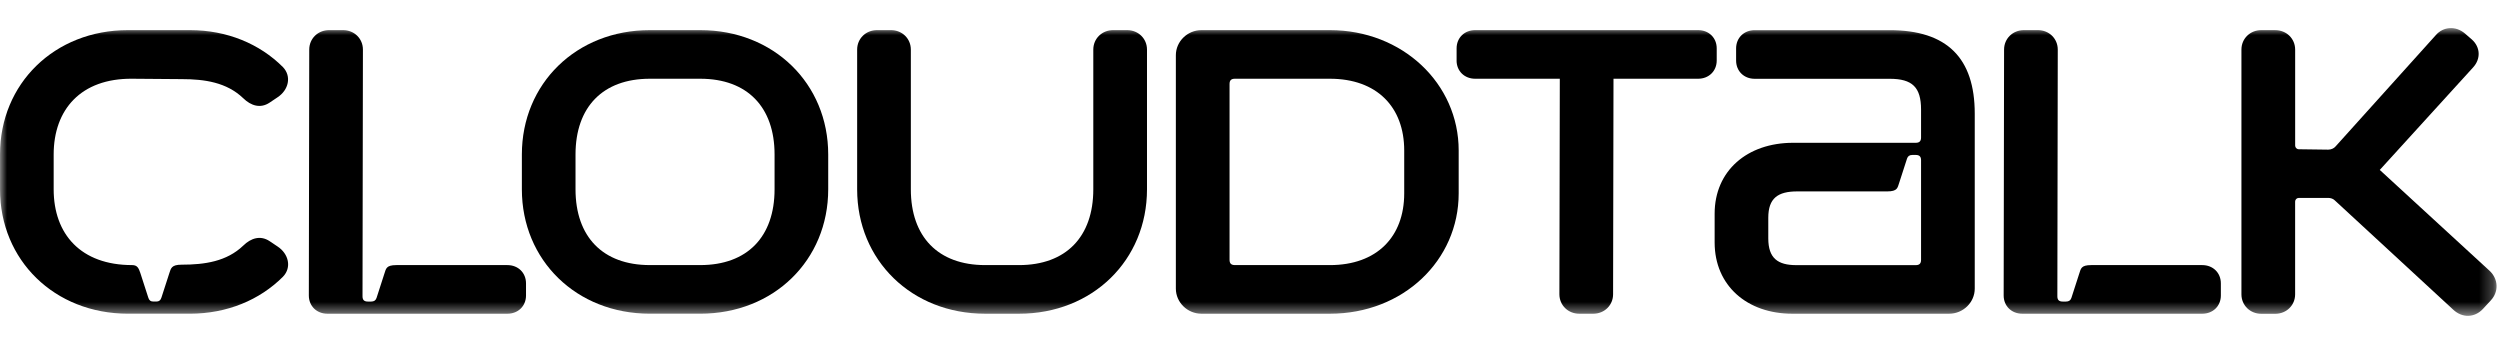
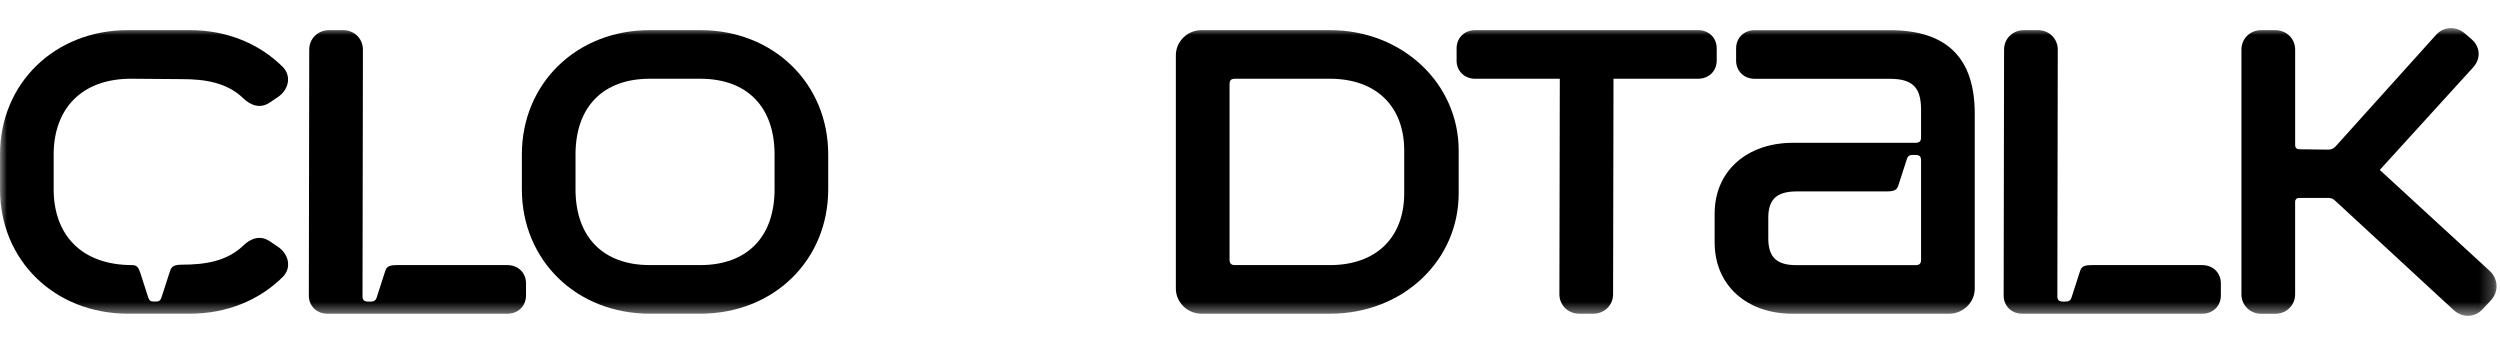
<svg xmlns="http://www.w3.org/2000/svg" width="178" height="24" viewBox="0 0 178 24" fill="none">
  <mask id="mask0_6649_16328" style="mask-type:luminance" maskUnits="userSpaceOnUse" x="0" y="2" width="178" height="21">
    <path d="M177.758 2H0V22.487H177.758V2Z" fill="white" />
  </mask>
  <g mask="url(#mask0_6649_16328)">
    <path d="M9.408 18.874C9.79 18.874 9.878 19.105 9.996 19.451L10.555 21.182C10.613 21.385 10.731 21.47 10.908 21.47H11.143C11.319 21.47 11.437 21.383 11.496 21.182L12.056 19.451C12.173 19.105 12.202 18.845 12.937 18.845C14.584 18.845 16.14 18.614 17.317 17.49C17.876 16.942 18.551 16.741 19.199 17.172L19.758 17.547C20.553 18.066 20.788 19.048 20.14 19.71C18.493 21.355 16.171 22.335 13.525 22.335H9.116C3.88 22.335 0 18.527 0 13.48V10.999C0 5.952 3.88 2.145 9.113 2.145H13.522C16.168 2.145 18.49 3.125 20.137 4.769C20.783 5.434 20.548 6.414 19.755 6.932L19.196 7.307C18.549 7.74 17.873 7.538 17.313 6.989C16.137 5.865 14.579 5.634 12.934 5.634L9.406 5.606C5.761 5.577 3.821 7.797 3.821 10.999V13.48C3.821 16.682 5.761 18.874 9.406 18.874H9.408Z" fill="black" />
    <path d="M25.84 3.53L25.811 21.097C25.811 21.356 25.929 21.472 26.193 21.472H26.428C26.635 21.472 26.752 21.385 26.81 21.212L27.369 19.481C27.487 19.135 27.487 18.875 28.222 18.875H36.129C36.893 18.875 37.452 19.424 37.452 20.174V21.039C37.452 21.788 36.893 22.337 36.129 22.337H23.312C22.548 22.337 21.989 21.788 21.989 21.039L22.018 3.53C22.018 2.75 22.635 2.145 23.429 2.145H24.428C25.223 2.145 25.84 2.75 25.84 3.53Z" fill="black" />
    <path d="M58.969 10.999V13.48C58.969 18.527 55.089 22.335 49.857 22.335H46.27C41.037 22.335 37.157 18.527 37.157 13.48V10.999C37.157 5.952 41.037 2.145 46.27 2.145H49.857C55.089 2.145 58.969 5.952 58.969 10.999ZM46.27 18.874H49.857C53.209 18.874 55.149 16.855 55.149 13.48V10.999C55.149 7.625 53.209 5.606 49.857 5.606H46.27C42.918 5.606 40.977 7.625 40.977 10.999V13.48C40.977 16.855 42.918 18.874 46.27 18.874Z" fill="black" />
-     <path d="M70.14 18.875H72.551C75.903 18.875 77.843 16.856 77.843 13.482V3.53C77.843 2.75 78.46 2.145 79.255 2.145H80.254C81.048 2.145 81.666 2.75 81.666 3.53V13.482C81.666 18.529 77.785 22.337 72.553 22.337H70.142C64.91 22.337 61.029 18.529 61.029 13.482V3.53C61.029 2.75 61.647 2.145 62.441 2.145H63.44C64.234 2.145 64.852 2.75 64.852 3.53V13.482C64.852 16.856 66.792 18.875 70.144 18.875H70.14Z" fill="black" />
    <path d="M85.544 2.145H94.685C99.86 2.145 103.858 5.952 103.858 10.712V13.77C103.858 18.529 99.919 22.337 94.685 22.337H85.544C84.545 22.337 83.721 21.529 83.721 20.548V3.933C83.721 2.953 84.545 2.145 85.544 2.145ZM87.925 18.875H94.687C98.039 18.875 99.98 16.856 99.98 13.77V10.712C99.98 7.625 98.039 5.606 94.687 5.606H87.925C87.661 5.606 87.544 5.721 87.544 5.981V18.499C87.544 18.758 87.661 18.874 87.925 18.874V18.875Z" fill="black" />
    <path d="M103.71 4.308V3.443C103.71 2.693 104.269 2.145 105.033 2.145H120.907C121.671 2.145 122.23 2.693 122.23 3.443V4.308C122.23 5.057 121.671 5.606 120.907 5.606H114.881L114.852 20.951C114.852 21.731 114.235 22.337 113.44 22.337H112.441C111.646 22.337 111.029 21.731 111.029 20.951L111.058 5.606H105.031C104.267 5.606 103.708 5.057 103.708 4.308H103.71Z" fill="black" />
    <path d="M122.082 17.262V15.214C122.082 12.156 124.404 10.167 127.667 10.167H136.398C136.661 10.167 136.779 10.051 136.779 9.792V7.801C136.779 6.215 136.162 5.61 134.546 5.61H124.933C124.169 5.61 123.611 5.061 123.611 4.312V3.447C123.611 2.697 124.169 2.148 124.933 2.148H134.546C138.632 2.148 140.602 4.139 140.602 8.091V20.549C140.602 21.529 139.778 22.337 138.779 22.337H127.608C124.405 22.337 122.082 20.346 122.082 17.26V17.262ZM127.902 18.878H136.398C136.661 18.878 136.779 18.762 136.779 18.503V11.406C136.779 11.147 136.661 11.032 136.398 11.032H136.162C135.956 11.032 135.838 11.119 135.781 11.291L135.221 13.022C135.103 13.369 135.103 13.628 134.368 13.628H127.96C126.579 13.628 125.902 14.118 125.902 15.503V16.974C125.902 18.387 126.579 18.878 127.9 18.878H127.902Z" fill="black" />
    <path d="M146.513 3.53L146.484 21.097C146.484 21.356 146.602 21.472 146.866 21.472H147.101C147.307 21.472 147.425 21.385 147.483 21.212L148.042 19.481C148.16 19.135 148.16 18.875 148.894 18.875H156.802C157.565 18.875 158.125 19.424 158.125 20.174V21.039C158.125 21.788 157.565 22.337 156.802 22.337H143.984C143.221 22.337 142.661 21.788 142.661 21.039L142.69 3.53C142.69 2.75 143.308 2.145 144.102 2.145H145.101C145.896 2.145 146.513 2.75 146.513 3.53Z" fill="black" />
    <path d="M161.004 2.147H162.003C162.797 2.147 163.415 2.752 163.415 3.532V10.367C163.415 10.511 163.532 10.627 163.679 10.627L165.766 10.655C165.972 10.655 166.176 10.568 166.294 10.424L173.438 2.493C173.966 1.887 174.849 1.829 175.495 2.378L175.995 2.811C176.612 3.36 176.641 4.196 176.083 4.802L169.44 12.099L177.258 19.281C177.876 19.858 177.935 20.751 177.347 21.387L176.788 21.993C176.2 22.627 175.318 22.657 174.672 22.051L166.234 14.264C166.117 14.148 165.941 14.091 165.764 14.091H163.677C163.53 14.091 163.413 14.207 163.413 14.351V20.957C163.413 21.737 162.795 22.342 162.001 22.342H161.002C160.207 22.342 159.59 21.737 159.59 20.957V3.53C159.59 2.751 160.207 2.145 161.002 2.145L161.004 2.147Z" fill="black" />
  </g>
</svg>